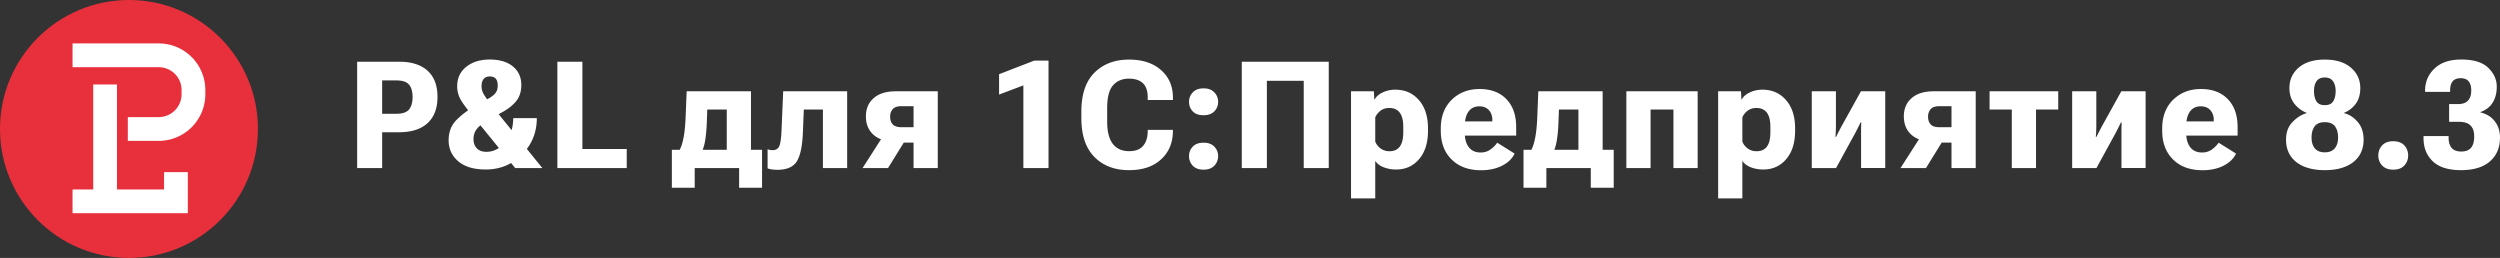
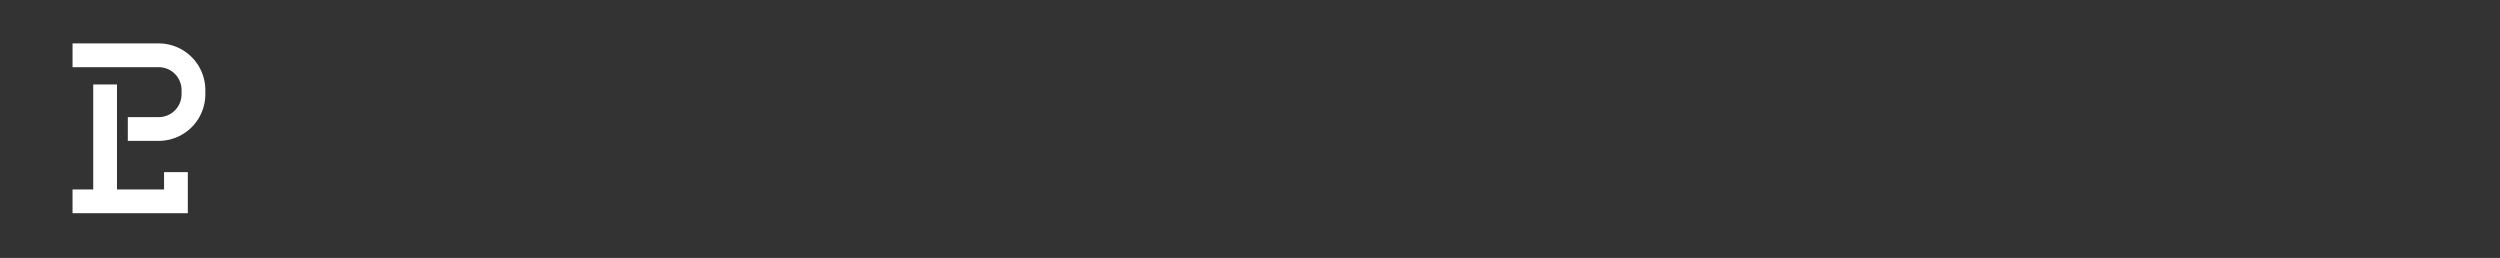
<svg xmlns="http://www.w3.org/2000/svg" width="252" height="26" fill="none">
  <rect width="100%" height="100%" fill="#333333" stroke="none" />
-   <circle cx="13" cy="13" r="13" fill="#E8303C" />
-   <path d="M36 16.938V6.221h4.224c1.246 0 2.202.302 2.869.905.67.604 1.006 1.485 1.006 2.643 0 1.148-.333 2.029-1 2.642-.666.614-1.627.92-2.883.92h-1.695v3.607H36zm2.521-5.469h1.413c.628 0 1.06-.145 1.297-.434.236-.29.355-.71.355-1.259 0-.55-.119-.964-.355-1.244-.237-.285-.67-.427-1.297-.427H38.52v3.364zM45.222 14.14c0-.819.254-1.49.76-2.016a8.406 8.406 0 0 1 1.863-1.413l1.543-.861c.324-.211.534-.405.63-.582.102-.177.152-.392.152-.648 0-.309-.065-.537-.195-.684-.13-.152-.334-.228-.609-.228-.27 0-.476.086-.616.257-.14.172-.21.412-.21.722 0 .29.075.562.225.817.154.255.415.628.782 1.119l5.122 6.315h-2.738l-4.173-5.13c-.6-.702-1.029-1.271-1.29-1.708a2.72 2.72 0 0 1-.384-1.399c0-.824.305-1.48.913-1.965.609-.49 1.4-.736 2.376-.736.98 0 1.754.23 2.319.692.57.461.855 1.087.855 1.877 0 .618-.15 1.131-.45 1.538-.294.403-.739.778-1.333 1.126l-1.514.84c-.55.319-.942.623-1.173.912-.232.29-.348.628-.348 1.016 0 .402.113.721.34.957.227.23.55.346.971.346.667 0 1.278-.295 1.833-.883.556-.594.843-1.43.862-2.51h2.376c0 1.442-.5 2.667-1.5 3.673-.994 1-2.209 1.501-3.643 1.501-1.208 0-2.135-.277-2.782-.832-.643-.554-.964-1.258-.964-2.112zM56.183 16.938V6.221h2.521v8.796h4.47v1.921h-6.99zM74.504 18.925v-1.987h-4.477v1.987h-2.304v-3.827h9.092v3.827h-2.31zm-3.21-7.883-.057 1.509c-.029.618-.08 1.14-.152 1.568a4.79 4.79 0 0 1-.304 1.111h-2.333c.188-.324.335-.755.442-1.295.11-.54.183-1.225.217-2.054l.109-2.68H75.7v7.737h-2.442v-5.896h-1.963zM81.024 11.042l-.094 2.348c-.058 1.374-.266 2.338-.623 2.893-.357.554-1.005.832-1.942.832-.193 0-.379-.013-.557-.037a1.648 1.648 0 0 1-.435-.11v-1.93a1.2 1.2 0 0 0 .514.097c.334 0 .558-.143.674-.427.116-.29.188-.815.217-1.575l.167-3.931h6.448v7.736H82.95v-5.896h-1.927zM89.515 16.938H86.95l2.007-3.136 2.42.125-1.862 3.011zm2.572 0v-2.562h-1.283l-.514-.095c-.966 0-1.71-.228-2.232-.685-.516-.461-.775-1.084-.775-1.87 0-.765.261-1.376.783-1.832.521-.461 1.265-.692 2.231-.692h4.231v7.736h-2.442zm-1.225-4.115h1.225v-2.12h-1.225c-.41 0-.703.101-.876.302-.174.196-.261.452-.261.766 0 .309.084.562.253.758.174.196.469.294.884.294zM103.156 16.938V8.606l-2.449.927V7.48l3.543-1.37h1.441v10.828h-2.535zM109.002 11.91v-.662c0-1.737.439-3.045 1.319-3.923.883-.878 2.045-1.318 3.484-1.318 1.357 0 2.434.354 3.231 1.06.797.702 1.196 1.627 1.196 2.775v.236h-2.543v-.28c0-.623-.157-1.09-.471-1.398-.314-.314-.792-.472-1.435-.472-.661 0-1.19.224-1.586.67-.396.447-.594 1.215-.594 2.304v1.355c0 1.01.191 1.761.572 2.252.387.486.935.729 1.645.729.613 0 1.072-.167 1.376-.5.304-.34.469-.806.493-1.4v-.25h2.543l-.008.258c-.029 1.124-.434 2.039-1.217 2.745-.777.707-1.845 1.06-3.202 1.06-1.454 0-2.618-.444-3.492-1.332-.874-.888-1.311-2.19-1.311-3.908zM119.854 15.738c0-.373.126-.692.377-.957s.613-.397 1.087-.397c.468 0 .83.132 1.086.397.256.265.384.584.384.957s-.128.695-.384.964c-.251.265-.613.398-1.086.398-.474 0-.836-.133-1.087-.398a1.368 1.368 0 0 1-.377-.964zm0-5.469c0-.373.126-.692.377-.957.251-.27.613-.405 1.087-.405.473 0 .835.135 1.086.405.256.265.384.584.384.957s-.128.692-.384.957c-.256.26-.618.39-1.086.39-.474 0-.836-.13-1.087-.39a1.342 1.342 0 0 1-.377-.957zM125.172 16.938V6.221h8.766v10.717h-2.522V8.142H127.7v8.796h-2.528zM136.183 20V9.202h2.304l.043.824h.037c.145-.284.413-.52.804-.706.391-.187.816-.28 1.275-.28.98 0 1.775.35 2.383 1.053.609.696.913 1.648.913 2.855v.236c0 1.197-.297 2.147-.891 2.849-.594.701-1.367 1.052-2.318 1.052a3.43 3.43 0 0 1-1.268-.228c-.386-.152-.667-.368-.84-.648V20h-2.442zm2.442-5.734c.096.265.272.496.528.692.261.191.561.287.899.287.468 0 .818-.157 1.05-.471.232-.319.348-.797.348-1.435v-.545c0-.638-.116-1.114-.348-1.428-.232-.319-.587-.479-1.065-.479-.357 0-.654.094-.891.28-.236.187-.41.408-.521.663v2.436zM145.231 13.184v-.236c0-1.207.368-2.17 1.102-2.892.739-.722 1.676-1.082 2.811-1.082 1.139 0 2.038.338 2.695 1.015.661.678.992 1.62.992 2.827v.854h-5.926v-1.435h3.521v-.17c0-.378-.114-.697-.341-.957-.227-.26-.55-.39-.97-.39-.474 0-.838.18-1.094.537-.252.354-.377.864-.377 1.531v.545c0 .648.138 1.15.413 1.51.275.353.674.53 1.195.53.377 0 .705-.101.986-.303.28-.2.507-.429.681-.684l1.753 1.096c-.242.51-.662.918-1.261 1.222-.599.305-1.301.457-2.108.457-1.256 0-2.248-.36-2.978-1.082-.729-.722-1.094-1.686-1.094-2.893zM160.351 18.925v-1.987h-4.477v1.987h-2.304v-3.827h9.092v3.827h-2.311zm-3.21-7.883-.058 1.509a13.19 13.19 0 0 1-.152 1.568 4.776 4.776 0 0 1-.304 1.111h-2.333c.189-.324.336-.755.442-1.295.111-.54.184-1.225.218-2.054l.108-2.68h6.484v7.737h-2.441v-5.896h-1.964zM163.937 9.202h7.186v7.736h-2.441v-5.896h-2.304v5.896h-2.441V9.202zM173.188 20V9.202h2.304l.043.824h.036c.145-.284.413-.52.804-.706.392-.187.817-.28 1.276-.28.98 0 1.774.35 2.383 1.053.609.696.913 1.648.913 2.855v.236c0 1.197-.297 2.147-.891 2.849-.594.701-1.367 1.052-2.319 1.052-.458 0-.881-.076-1.267-.228-.387-.152-.667-.368-.841-.648V20h-2.441zm2.441-5.734c.097.265.273.496.529.692.261.191.56.287.898.287.469 0 .819-.157 1.051-.471.232-.319.348-.797.348-1.435v-.545c0-.638-.116-1.114-.348-1.428-.232-.319-.587-.479-1.065-.479-.357 0-.654.094-.891.28a1.702 1.702 0 0 0-.522.663v2.436zM182.627 16.938V9.202h2.435v3.445c0 .152-.005.348-.015.588-.005.236-.019.42-.043.553l.072.007.217-.434c.087-.162.186-.351.297-.567l1.993-3.592h2.448v7.736h-2.434v-4.041c.005-.22.012-.405.022-.552h-.08a6.26 6.26 0 0 1-.203.42 31.95 31.95 0 0 1-.275.544l-1.985 3.629h-2.449zM194.139 16.938h-2.565l2.007-3.136 2.42.125-1.862 3.011zm2.572 0v-2.562h-1.283l-.514-.095c-.966 0-1.71-.228-2.231-.685-.517-.461-.776-1.084-.776-1.87 0-.765.261-1.376.783-1.832.521-.461 1.265-.692 2.231-.692h4.231v7.736h-2.441zm-1.225-4.115h1.225v-2.12h-1.225c-.41 0-.702.101-.876.302-.174.196-.261.452-.261.766 0 .309.084.562.253.758.174.196.469.294.884.294zM200.55 11.042v-1.84h6.919v1.84h-2.239v5.896h-2.441v-5.896h-2.239zM208.874 16.938V9.202h2.434v3.445c0 .152-.005.348-.014.588-.005.236-.02.42-.044.553l.073.007c.062-.128.135-.272.217-.434.087-.162.186-.351.297-.567l1.992-3.592h2.449v7.736h-2.434v-4.041c.005-.22.012-.405.021-.552h-.079a41.61 41.61 0 0 1-.478.964l-1.985 3.629h-2.449zM217.951 13.184v-.236c0-1.207.367-2.17 1.101-2.892.739-.722 1.676-1.082 2.811-1.082 1.14 0 2.038.338 2.695 1.015.662.678.993 1.62.993 2.827v.854h-5.926v-1.435h3.521v-.17c0-.378-.114-.697-.341-.957-.227-.26-.55-.39-.971-.39-.473 0-.838.18-1.094.537-.251.354-.376.864-.376 1.531v.545c0 .648.137 1.15.413 1.51.275.353.673.53 1.195.53.377 0 .705-.101.985-.303.28-.2.507-.429.681-.684l1.753 1.096c-.241.51-.661.918-1.26 1.222-.599.305-1.302.457-2.108.457-1.256 0-2.249-.36-2.978-1.082-.729-.722-1.094-1.686-1.094-2.893zM230.433 14.075c0-.731.215-1.32.645-1.767.43-.451.906-.753 1.427-.905v-.03a2.97 2.97 0 0 1-1.239-.927c-.328-.422-.492-.945-.492-1.568 0-.84.311-1.526.934-2.061.628-.54 1.505-.81 2.63-.81s2.002.27 2.63.81c.633.54.949 1.227.949 2.061 0 .628-.147 1.148-.442 1.56a2.735 2.735 0 0 1-1.195.935v.03c.526.132.985.43 1.376.89.396.457.594 1.05.594 1.782 0 .966-.348 1.722-1.043 2.267-.696.54-1.652.81-2.869.81-1.212 0-2.166-.27-2.862-.81-.695-.545-1.043-1.3-1.043-2.267zm2.572-.206c0 .456.111.819.333 1.089.222.265.556.397 1 .397.444 0 .778-.132 1-.397.227-.27.34-.633.34-1.09 0-.475-.104-.853-.311-1.133-.208-.28-.551-.42-1.029-.42-.473 0-.814.14-1.021.42-.208.28-.312.658-.312 1.134zm.246-4.697c0 .427.08.773.239 1.038.165.26.447.39.848.39.406 0 .688-.13.848-.39.164-.265.246-.61.246-1.038 0-.402-.087-.728-.261-.979-.174-.255-.451-.382-.833-.382-.381 0-.659.125-.833.375-.169.25-.254.58-.254.986zM239.735 15.672c0-.398.128-.736.384-1.016.261-.28.633-.42 1.116-.42.492 0 .867.14 1.123.42.256.28.384.618.384 1.016 0 .392-.128.729-.384 1.008-.256.28-.631.42-1.123.42-.483 0-.855-.14-1.116-.42a1.441 1.441 0 0 1-.384-1.008zM244.292 13.927v-.213h2.528v.191c0 .427.104.763.312 1.009.207.24.531.36.97.36.435 0 .759-.122.971-.368.217-.25.326-.638.326-1.163 0-.49-.125-.856-.377-1.096-.246-.246-.632-.368-1.159-.368h-.992V10.49h.927c.435 0 .761-.118.978-.353.217-.24.326-.58.326-1.016 0-.402-.087-.71-.261-.92-.174-.211-.442-.317-.804-.317-.367 0-.637.106-.811.317-.169.21-.254.52-.254.927v.133h-2.521v-.125c0-.879.314-1.62.942-2.223.633-.609 1.538-.913 2.717-.913 1.226 0 2.127.277 2.702.832.575.55.862 1.19.862 1.92 0 .614-.135 1.142-.406 1.583-.265.437-.681.759-1.246.965v.03c.609.141 1.089.436 1.442.882.357.447.536 1.002.536 1.664 0 1.006-.338 1.803-1.014 2.392-.672.589-1.647.883-2.927.883-1.261 0-2.205-.296-2.833-.89-.623-.594-.934-1.372-.934-2.334z" fill="#fff" />
  <path fill-rule="evenodd" clip-rule="evenodd" d="M15.997 6.772H7.313V4.377h8.684a4.7 4.7 0 0 1 4.7 4.7V9.5a4.7 4.7 0 0 1-4.7 4.7h-3.113v-2.395h3.113A2.305 2.305 0 0 0 18.302 9.5v-.423a2.305 2.305 0 0 0-2.305-2.305zm-6.6 12.323V8.512h2.395v10.583h4.745v-1.747h2.395v4.143H7.312v-2.396h2.085z" fill="#fff" />
</svg>